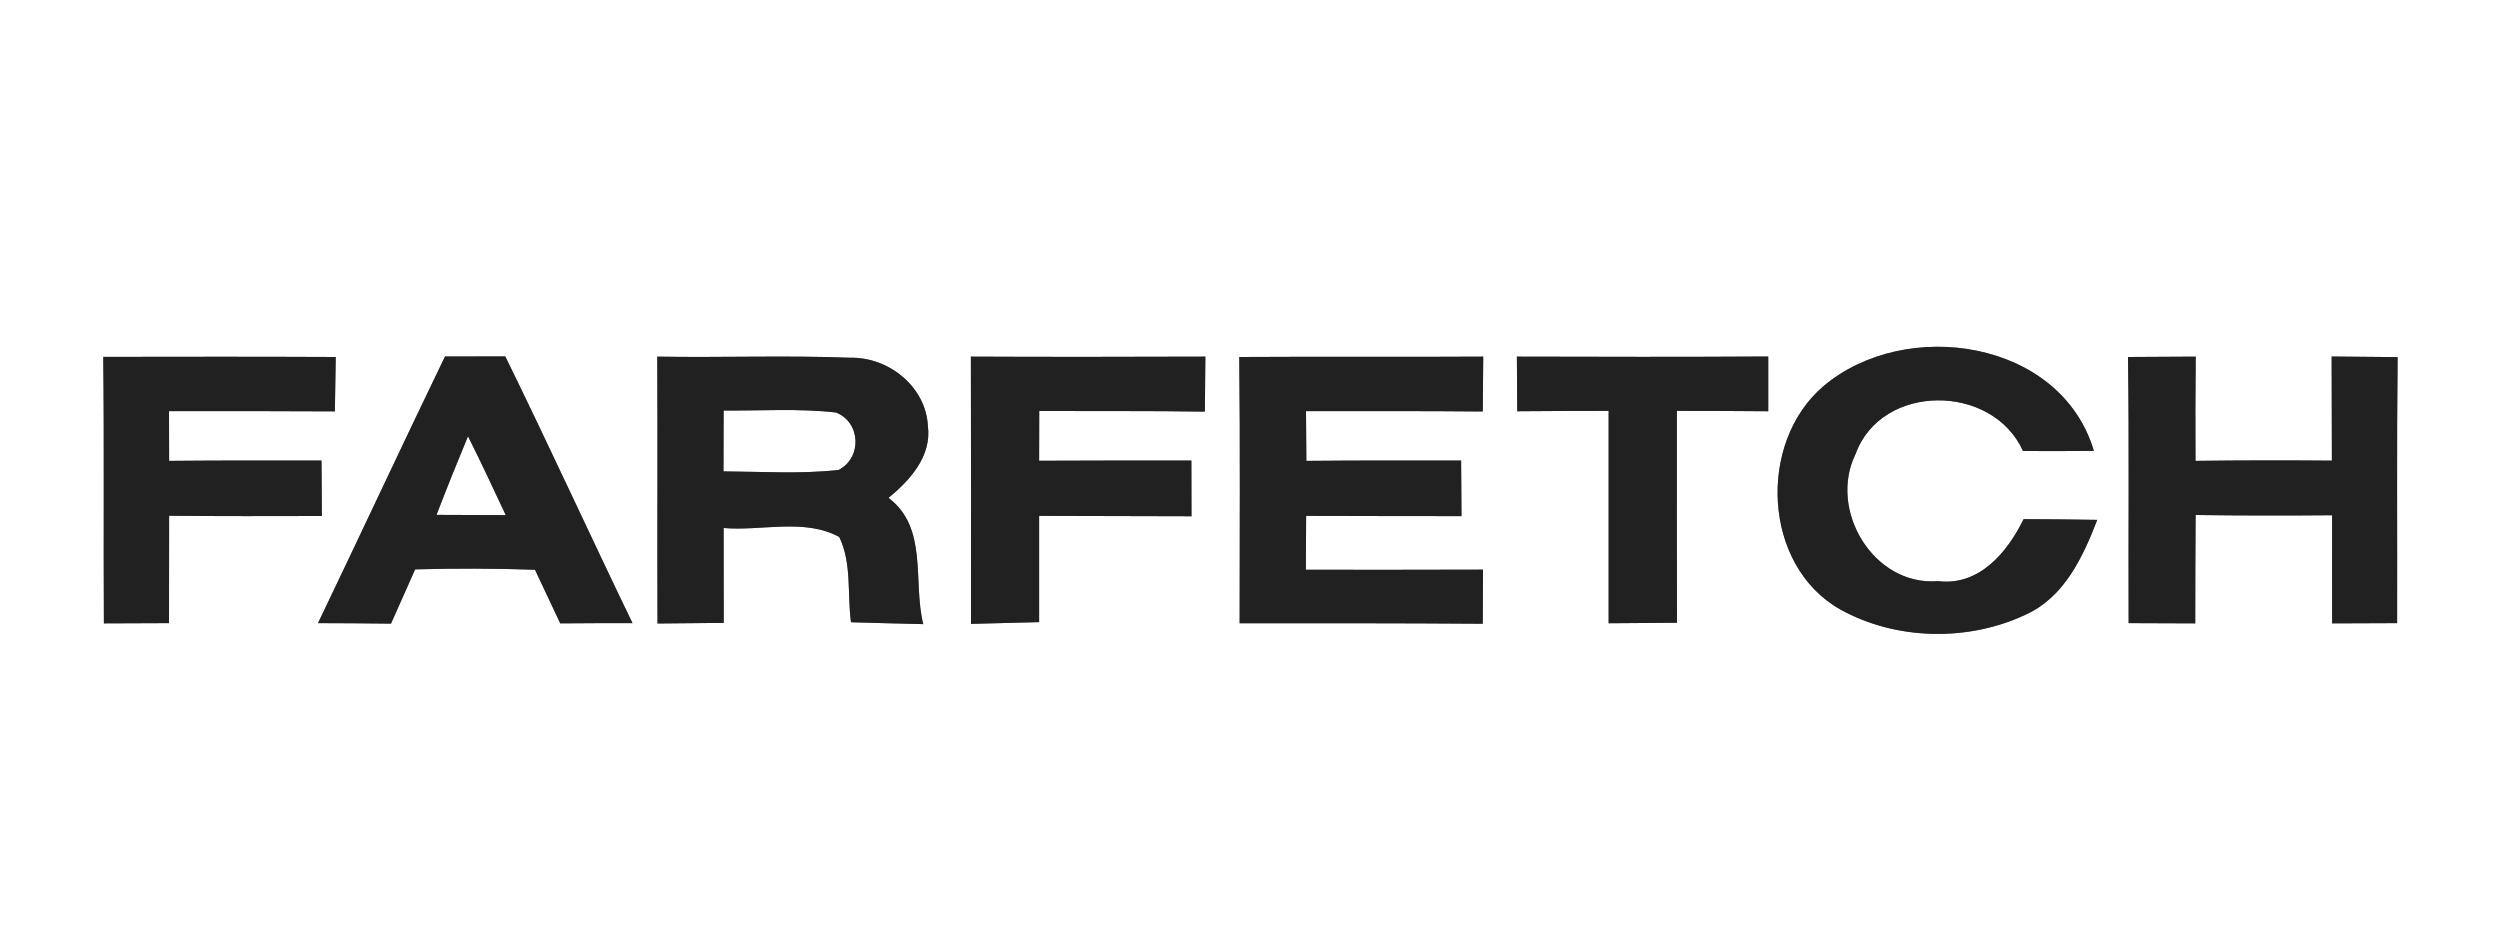
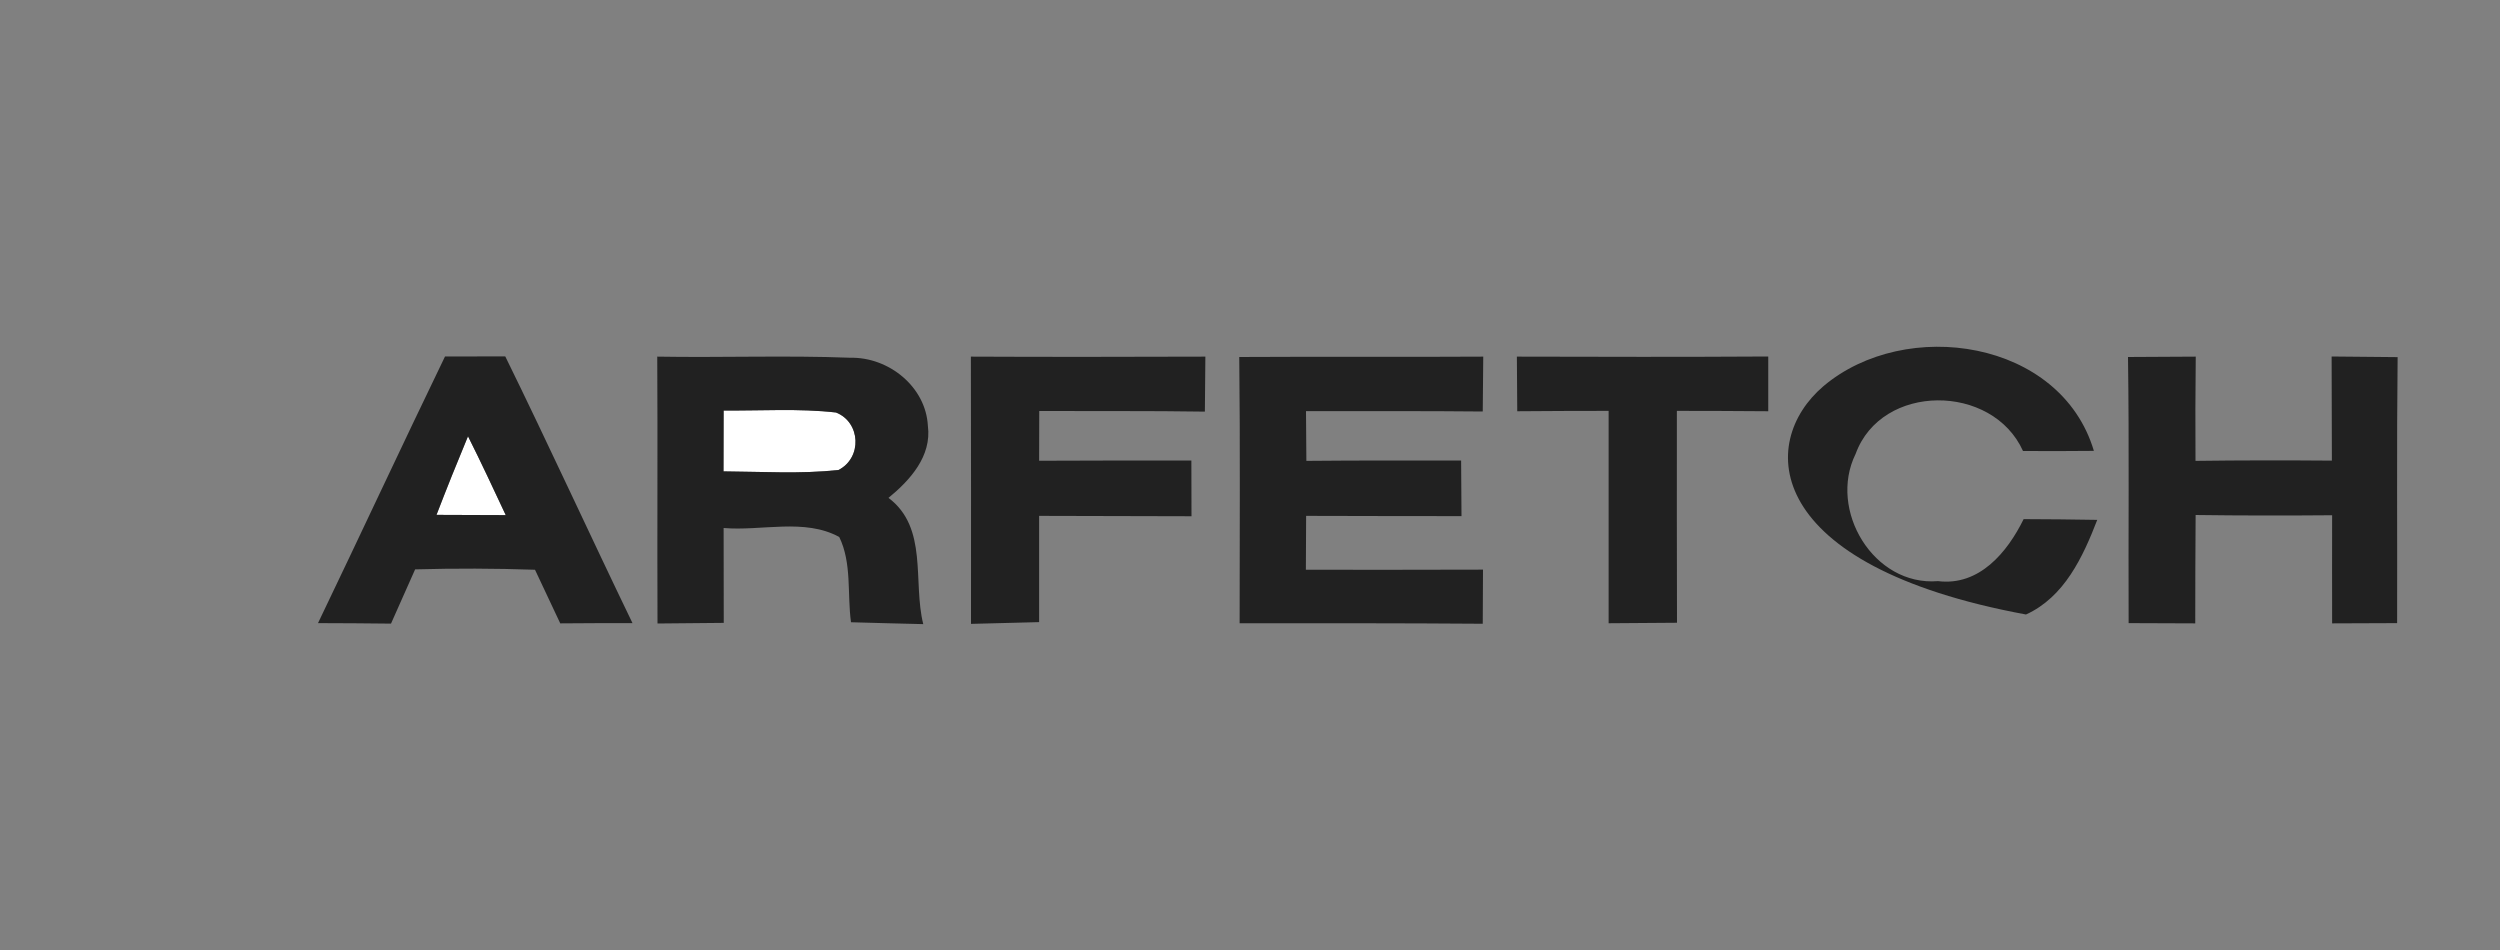
<svg xmlns="http://www.w3.org/2000/svg" width="200pt" height="76pt" viewBox="0 0 200 76" version="1.1">
  <rect x="0" y="0" width="200" height="76" fill="#808080" stroke="none" />
  <g id="#ffffffff">
-     <path fill="#ffffff" opacity="1.00" d=" M 0.00 0.00 L 200.00 0.00 L 200.00 76.00 L 0.00 76.00 L 0.00 0.00 M 141.46 28.52 C 134.76 28.56 128.05 28.55 121.35 28.53 C 121.36 29.99 121.37 31.44 121.38 32.90 C 123.82 32.88 126.26 32.87 128.69 32.87 C 128.69 38.54 128.69 44.20 128.69 49.86 C 130.51 49.85 132.33 49.83 134.16 49.82 C 134.14 44.17 134.15 38.52 134.15 32.87 C 136.59 32.87 139.02 32.88 141.46 32.90 C 141.46 31.44 141.46 29.98 141.46 28.52 M 145.88 30.89 C 140.58 35.40 141.00 45.26 147.23 48.76 C 151.69 51.24 157.48 51.34 162.08 49.16 C 165.15 47.76 166.63 44.56 167.78 41.59 C 165.81 41.55 163.85 41.54 161.89 41.53 C 160.59 44.18 158.34 46.90 155.04 46.49 C 149.89 46.91 146.23 40.81 148.45 36.31 C 150.52 30.62 159.40 30.66 161.84 36.08 C 163.73 36.09 165.62 36.09 167.51 36.07 C 164.86 27.16 152.45 25.34 145.88 30.89 M 8.26 28.55 C 8.34 35.66 8.27 42.77 8.31 49.87 C 10.04 49.86 11.78 49.86 13.52 49.85 C 13.53 46.99 13.52 44.12 13.53 41.26 C 17.60 41.30 21.68 41.29 25.75 41.28 C 25.74 39.80 25.73 38.32 25.72 36.84 C 21.66 36.84 17.59 36.83 13.53 36.87 C 13.52 35.54 13.52 34.22 13.52 32.89 C 17.94 32.89 22.37 32.88 26.79 32.91 C 26.81 31.46 26.84 30.01 26.86 28.56 C 20.66 28.53 14.46 28.54 8.26 28.55 M 25.44 49.85 C 27.39 49.86 29.33 49.86 31.28 49.89 C 31.92 48.44 32.57 47.00 33.21 45.55 C 36.41 45.46 39.61 45.47 42.80 45.58 C 43.47 47.01 44.15 48.44 44.82 49.87 C 46.75 49.85 48.68 49.85 50.60 49.85 C 47.17 42.75 43.89 35.58 40.42 28.51 C 38.81 28.52 37.21 28.52 35.60 28.52 C 32.17 35.61 28.85 42.75 25.44 49.85 M 52.58 28.53 C 52.62 35.65 52.57 42.77 52.60 49.88 C 54.37 49.86 56.13 49.84 57.90 49.83 C 57.89 47.30 57.89 44.77 57.89 42.24 C 60.92 42.50 64.37 41.44 67.14 42.96 C 68.16 45.05 67.77 47.53 68.08 49.78 C 70.01 49.84 71.93 49.88 73.86 49.93 C 73.01 46.53 74.27 42.23 71.08 39.83 C 72.81 38.41 74.55 36.49 74.23 34.06 C 74.06 30.93 71.09 28.56 68.04 28.62 C 62.89 28.42 57.73 28.62 52.58 28.53 M 77.67 28.53 C 77.69 35.65 77.68 42.78 77.68 49.91 C 79.49 49.86 81.31 49.82 83.13 49.77 C 83.13 46.93 83.13 44.10 83.13 41.27 C 87.19 41.29 91.25 41.28 95.32 41.30 C 95.31 39.81 95.31 38.32 95.31 36.84 C 91.25 36.84 87.19 36.84 83.13 36.86 C 83.13 35.53 83.14 34.21 83.14 32.88 C 87.56 32.90 91.97 32.86 96.39 32.93 C 96.40 31.46 96.42 30.00 96.43 28.53 C 90.18 28.55 83.92 28.56 77.67 28.53 M 99.14 28.56 C 99.22 35.66 99.17 42.76 99.17 49.86 C 105.65 49.86 112.14 49.85 118.62 49.90 C 118.63 48.46 118.63 47.02 118.64 45.57 C 113.91 45.59 109.19 45.58 104.47 45.58 C 104.47 44.50 104.48 42.35 104.49 41.27 C 108.63 41.29 112.77 41.28 116.92 41.29 C 116.91 39.80 116.90 38.32 116.89 36.84 C 112.76 36.84 108.63 36.83 104.51 36.87 C 104.50 35.54 104.49 34.21 104.48 32.89 C 109.20 32.90 113.91 32.87 118.62 32.92 C 118.63 31.46 118.64 30.00 118.66 28.53 C 112.15 28.57 105.64 28.52 99.14 28.56 M 170.24 28.56 C 170.34 35.66 170.26 42.76 170.29 49.85 C 172.06 49.85 173.84 49.86 175.62 49.87 C 175.63 46.98 175.62 44.09 175.65 41.20 C 179.29 41.25 182.93 41.25 186.57 41.22 C 186.57 44.11 186.56 46.99 186.57 49.87 C 188.30 49.86 190.04 49.86 191.77 49.85 C 191.79 42.76 191.73 35.66 191.81 28.57 C 190.05 28.55 188.28 28.54 186.53 28.52 C 186.54 31.30 186.55 34.07 186.55 36.85 C 182.91 36.82 179.28 36.82 175.64 36.87 C 175.62 34.09 175.63 31.31 175.66 28.53 C 173.85 28.54 172.04 28.55 170.24 28.56 Z" />
    <path fill="#ffffff" opacity="1.00" d=" M 57.89 32.84 C 60.88 32.87 63.89 32.66 66.88 33.00 C 68.86 33.78 68.99 36.62 67.08 37.60 C 64.03 37.93 60.95 37.73 57.88 37.71 C 57.88 36.09 57.89 34.47 57.89 32.84 Z" />
    <path fill="#ffffff" opacity="1.00" d=" M 37.44 34.90 C 38.49 36.99 39.47 39.10 40.46 41.21 C 38.61 41.20 36.77 41.20 34.92 41.19 C 35.73 39.08 36.57 36.99 37.44 34.90 Z" />
  </g>
  <g id="#212121ff">
    <path fill="#212121" opacity="1.00" d=" M 141.46 28.52 C 141.46 29.98 141.46 31.44 141.46 32.90 C 139.02 32.88 136.59 32.87 134.15 32.87 C 134.15 38.52 134.14 44.17 134.16 49.82 C 132.33 49.83 130.51 49.85 128.69 49.86 C 128.69 44.20 128.69 38.54 128.69 32.87 C 126.26 32.87 123.82 32.88 121.38 32.90 C 121.37 31.44 121.36 29.99 121.35 28.53 C 128.05 28.55 134.76 28.56 141.46 28.52 Z" />
-     <path fill="#212121" opacity="1.00" d=" M 145.88 30.89 C 152.45 25.34 164.86 27.16 167.51 36.07 C 165.62 36.09 163.73 36.09 161.84 36.08 C 159.40 30.66 150.52 30.62 148.45 36.31 C 146.23 40.81 149.89 46.91 155.04 46.49 C 158.34 46.90 160.59 44.18 161.89 41.53 C 163.85 41.54 165.81 41.55 167.78 41.59 C 166.63 44.56 165.15 47.76 162.08 49.16 C 157.48 51.34 151.69 51.24 147.23 48.76 C 141.00 45.26 140.58 35.40 145.88 30.89 Z" />
-     <path fill="#212121" opacity="1.00" d=" M 8.26 28.55 C 14.46 28.54 20.66 28.53 26.86 28.56 C 26.84 30.01 26.81 31.46 26.79 32.91 C 22.37 32.88 17.94 32.89 13.52 32.89 C 13.52 34.22 13.52 35.54 13.53 36.87 C 17.59 36.83 21.66 36.84 25.72 36.84 C 25.73 38.32 25.74 39.80 25.75 41.28 C 21.68 41.29 17.60 41.30 13.53 41.26 C 13.52 44.12 13.53 46.99 13.52 49.85 C 11.78 49.86 10.04 49.86 8.31 49.87 C 8.27 42.77 8.34 35.66 8.26 28.55 Z" />
+     <path fill="#212121" opacity="1.00" d=" M 145.88 30.89 C 152.45 25.34 164.86 27.16 167.51 36.07 C 165.62 36.09 163.73 36.09 161.84 36.08 C 159.40 30.66 150.52 30.62 148.45 36.31 C 146.23 40.81 149.89 46.91 155.04 46.49 C 158.34 46.90 160.59 44.18 161.89 41.53 C 163.85 41.54 165.81 41.55 167.78 41.59 C 166.63 44.56 165.15 47.76 162.08 49.16 C 141.00 45.26 140.58 35.40 145.88 30.89 Z" />
    <path fill="#212121" opacity="1.00" d=" M 25.44 49.85 C 28.85 42.75 32.17 35.61 35.60 28.52 C 37.21 28.52 38.81 28.52 40.42 28.51 C 43.89 35.58 47.17 42.75 50.60 49.85 C 48.68 49.85 46.75 49.85 44.82 49.87 C 44.15 48.44 43.47 47.01 42.80 45.58 C 39.61 45.47 36.41 45.46 33.21 45.55 C 32.57 47.00 31.92 48.44 31.28 49.89 C 29.33 49.86 27.39 49.86 25.44 49.85 M 37.44 34.90 C 36.57 36.99 35.73 39.08 34.92 41.19 C 36.77 41.20 38.61 41.20 40.46 41.21 C 39.47 39.10 38.49 36.99 37.44 34.90 Z" />
    <path fill="#212121" opacity="1.00" d=" M 52.58 28.53 C 57.73 28.62 62.89 28.42 68.04 28.62 C 71.09 28.56 74.06 30.93 74.23 34.06 C 74.55 36.49 72.81 38.41 71.08 39.83 C 74.27 42.23 73.01 46.53 73.86 49.93 C 71.93 49.88 70.01 49.84 68.08 49.78 C 67.77 47.53 68.16 45.05 67.14 42.96 C 64.37 41.44 60.92 42.50 57.89 42.24 C 57.89 44.77 57.89 47.30 57.90 49.83 C 56.13 49.84 54.37 49.86 52.60 49.88 C 52.57 42.77 52.62 35.65 52.58 28.53 M 57.89 32.84 C 57.89 34.47 57.88 36.09 57.88 37.71 C 60.95 37.73 64.03 37.93 67.08 37.60 C 68.99 36.62 68.86 33.78 66.88 33.00 C 63.89 32.66 60.88 32.87 57.89 32.84 Z" />
    <path fill="#212121" opacity="1.00" d=" M 77.67 28.53 C 83.92 28.56 90.18 28.55 96.43 28.53 C 96.42 30.00 96.40 31.46 96.39 32.93 C 91.97 32.86 87.56 32.90 83.14 32.88 C 83.14 34.21 83.13 35.53 83.13 36.86 C 87.19 36.84 91.25 36.84 95.31 36.84 C 95.31 38.32 95.31 39.81 95.32 41.30 C 91.25 41.28 87.19 41.29 83.13 41.27 C 83.13 44.10 83.13 46.93 83.13 49.77 C 81.31 49.82 79.49 49.86 77.68 49.91 C 77.68 42.78 77.69 35.65 77.67 28.53 Z" />
    <path fill="#212121" opacity="1.00" d=" M 99.14 28.56 C 105.64 28.52 112.15 28.57 118.66 28.53 C 118.64 30.00 118.63 31.46 118.62 32.92 C 113.91 32.87 109.20 32.90 104.48 32.89 C 104.49 34.21 104.50 35.54 104.51 36.87 C 108.63 36.83 112.76 36.84 116.89 36.84 C 116.90 38.32 116.91 39.80 116.92 41.29 C 112.77 41.28 108.63 41.29 104.49 41.27 C 104.48 42.35 104.47 44.50 104.47 45.58 C 109.19 45.58 113.91 45.59 118.64 45.57 C 118.63 47.02 118.63 48.46 118.62 49.90 C 112.14 49.85 105.65 49.86 99.17 49.86 C 99.17 42.76 99.22 35.66 99.14 28.56 Z" />
    <path fill="#212121" opacity="1.00" d=" M 170.24 28.56 C 172.04 28.55 173.85 28.54 175.66 28.53 C 175.63 31.31 175.62 34.09 175.64 36.87 C 179.28 36.82 182.91 36.82 186.55 36.85 C 186.55 34.07 186.54 31.30 186.53 28.52 C 188.28 28.54 190.05 28.55 191.81 28.57 C 191.73 35.66 191.79 42.76 191.77 49.85 C 190.04 49.86 188.30 49.86 186.57 49.87 C 186.56 46.99 186.57 44.11 186.57 41.22 C 182.93 41.25 179.29 41.25 175.65 41.20 C 175.62 44.09 175.63 46.98 175.62 49.87 C 173.84 49.86 172.06 49.85 170.29 49.85 C 170.26 42.76 170.34 35.66 170.24 28.56 Z" />
  </g>
</svg>